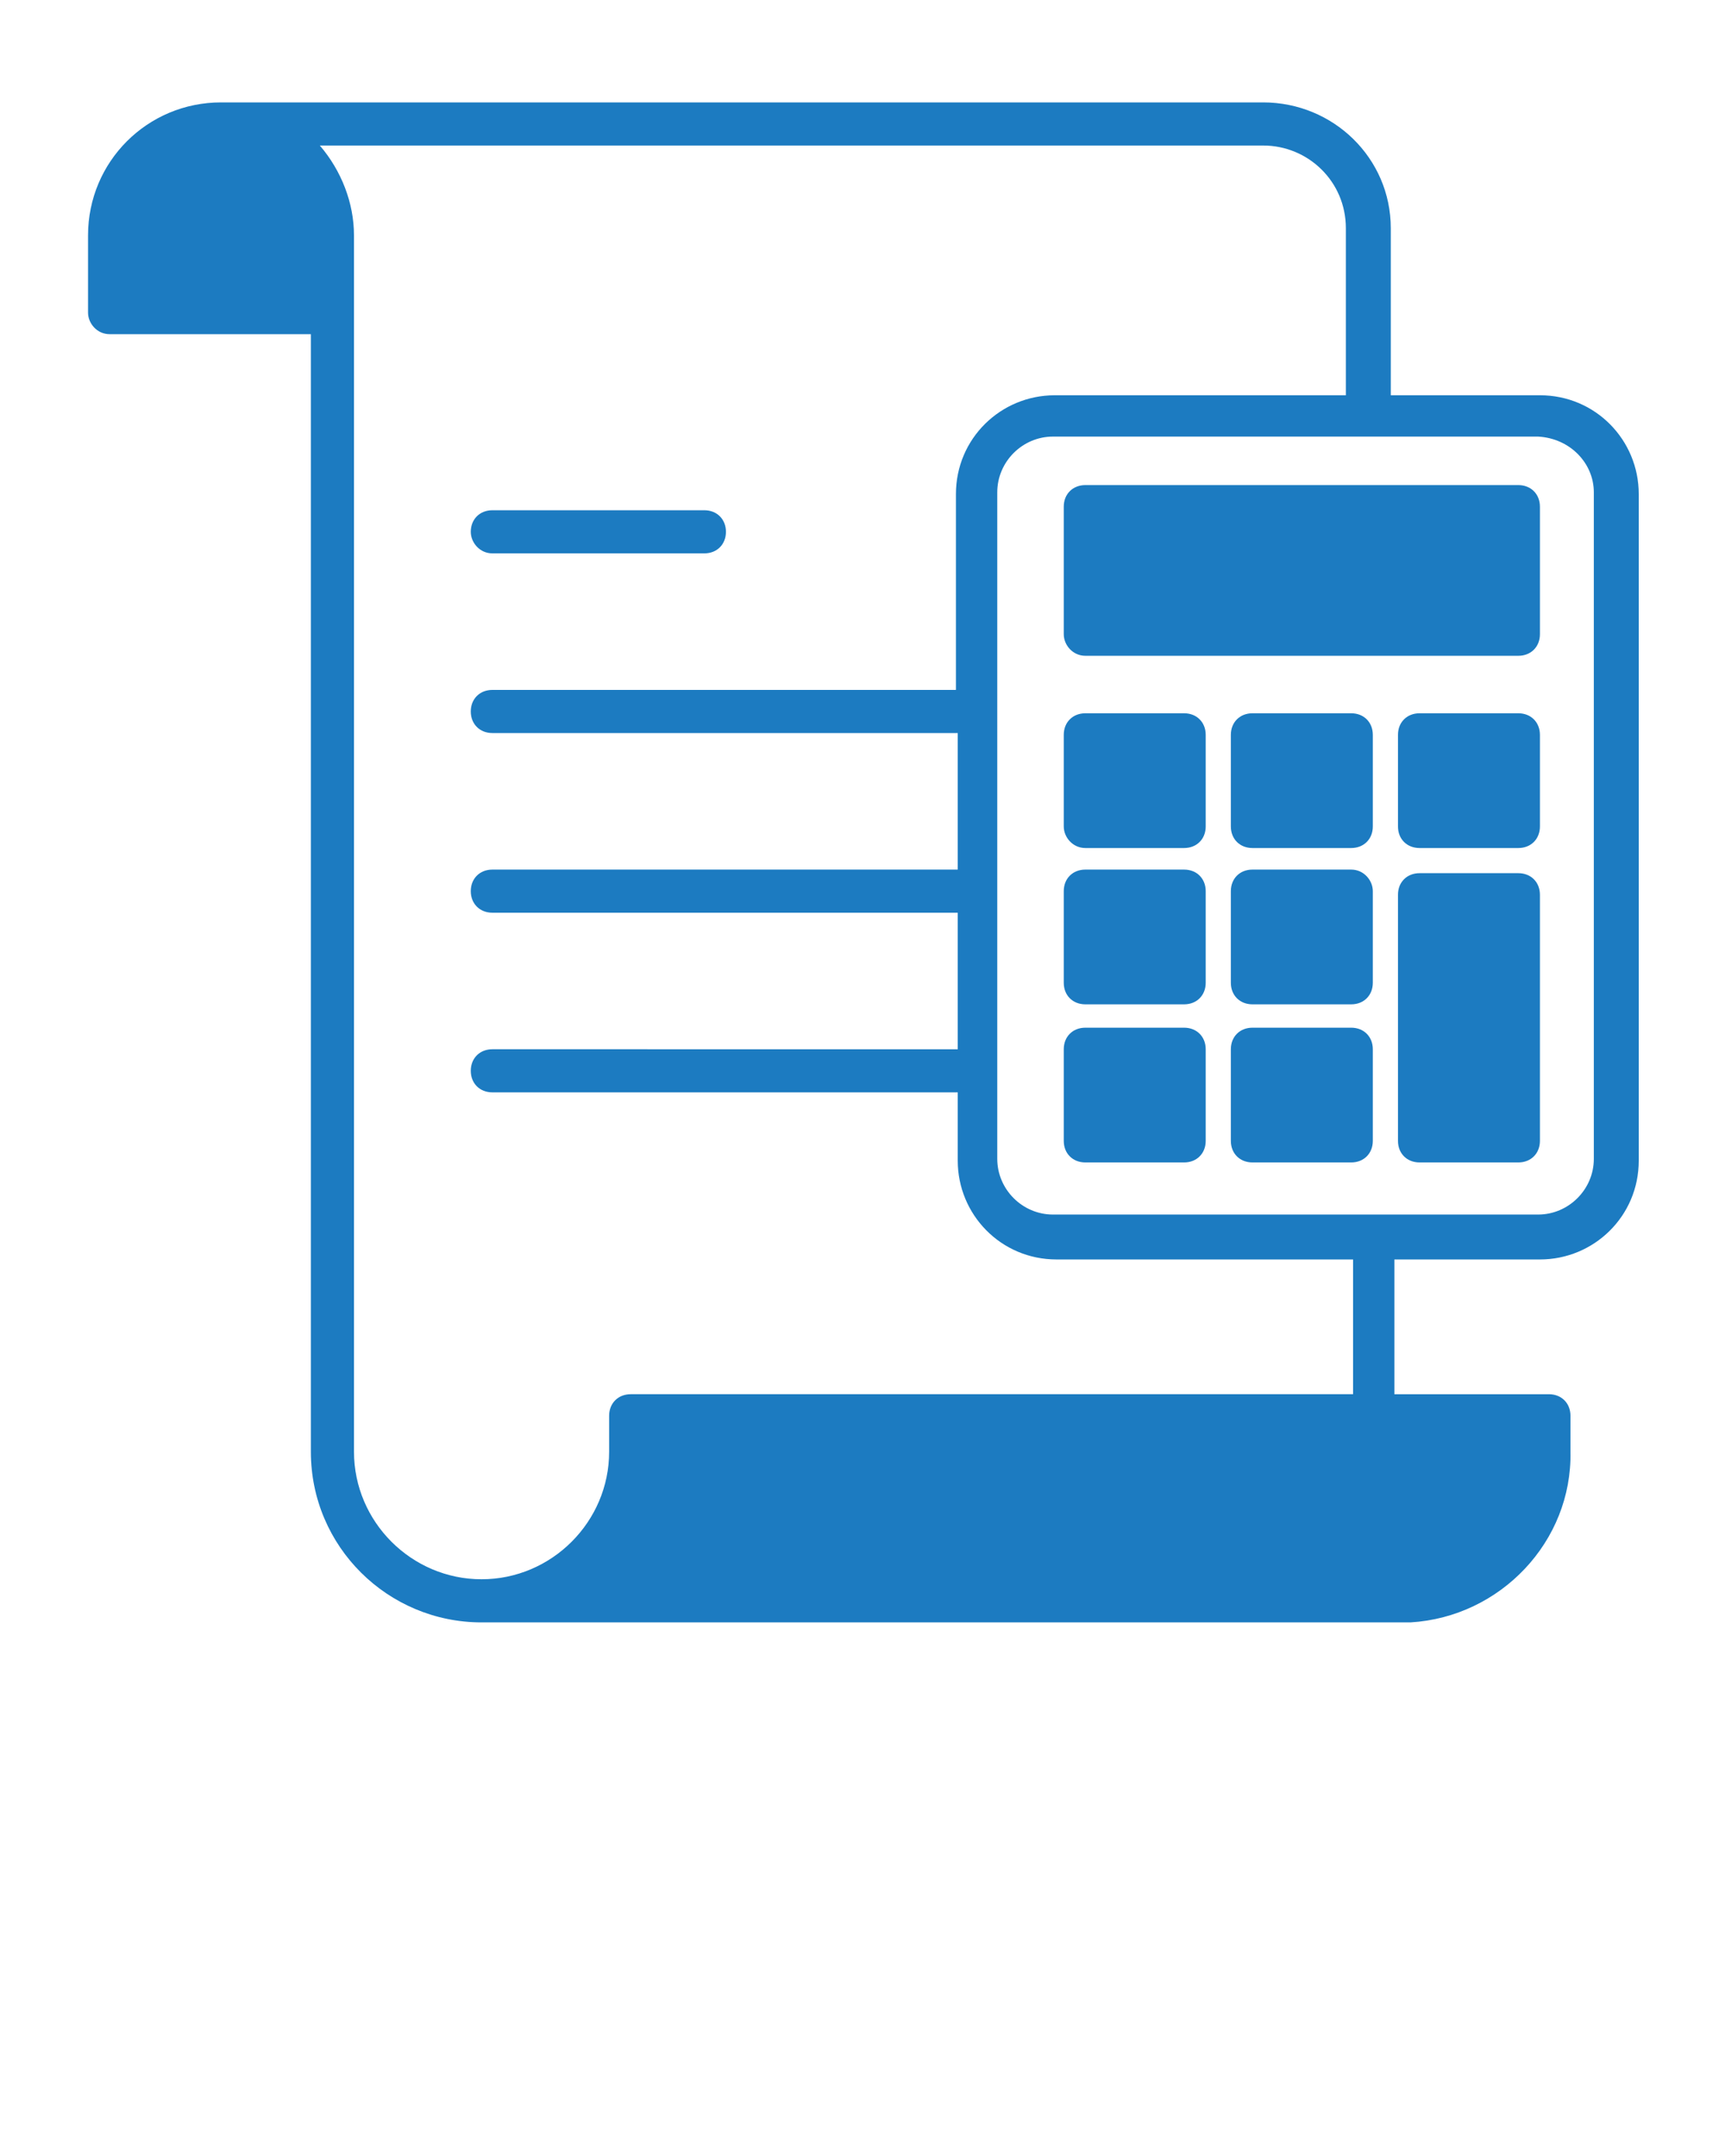
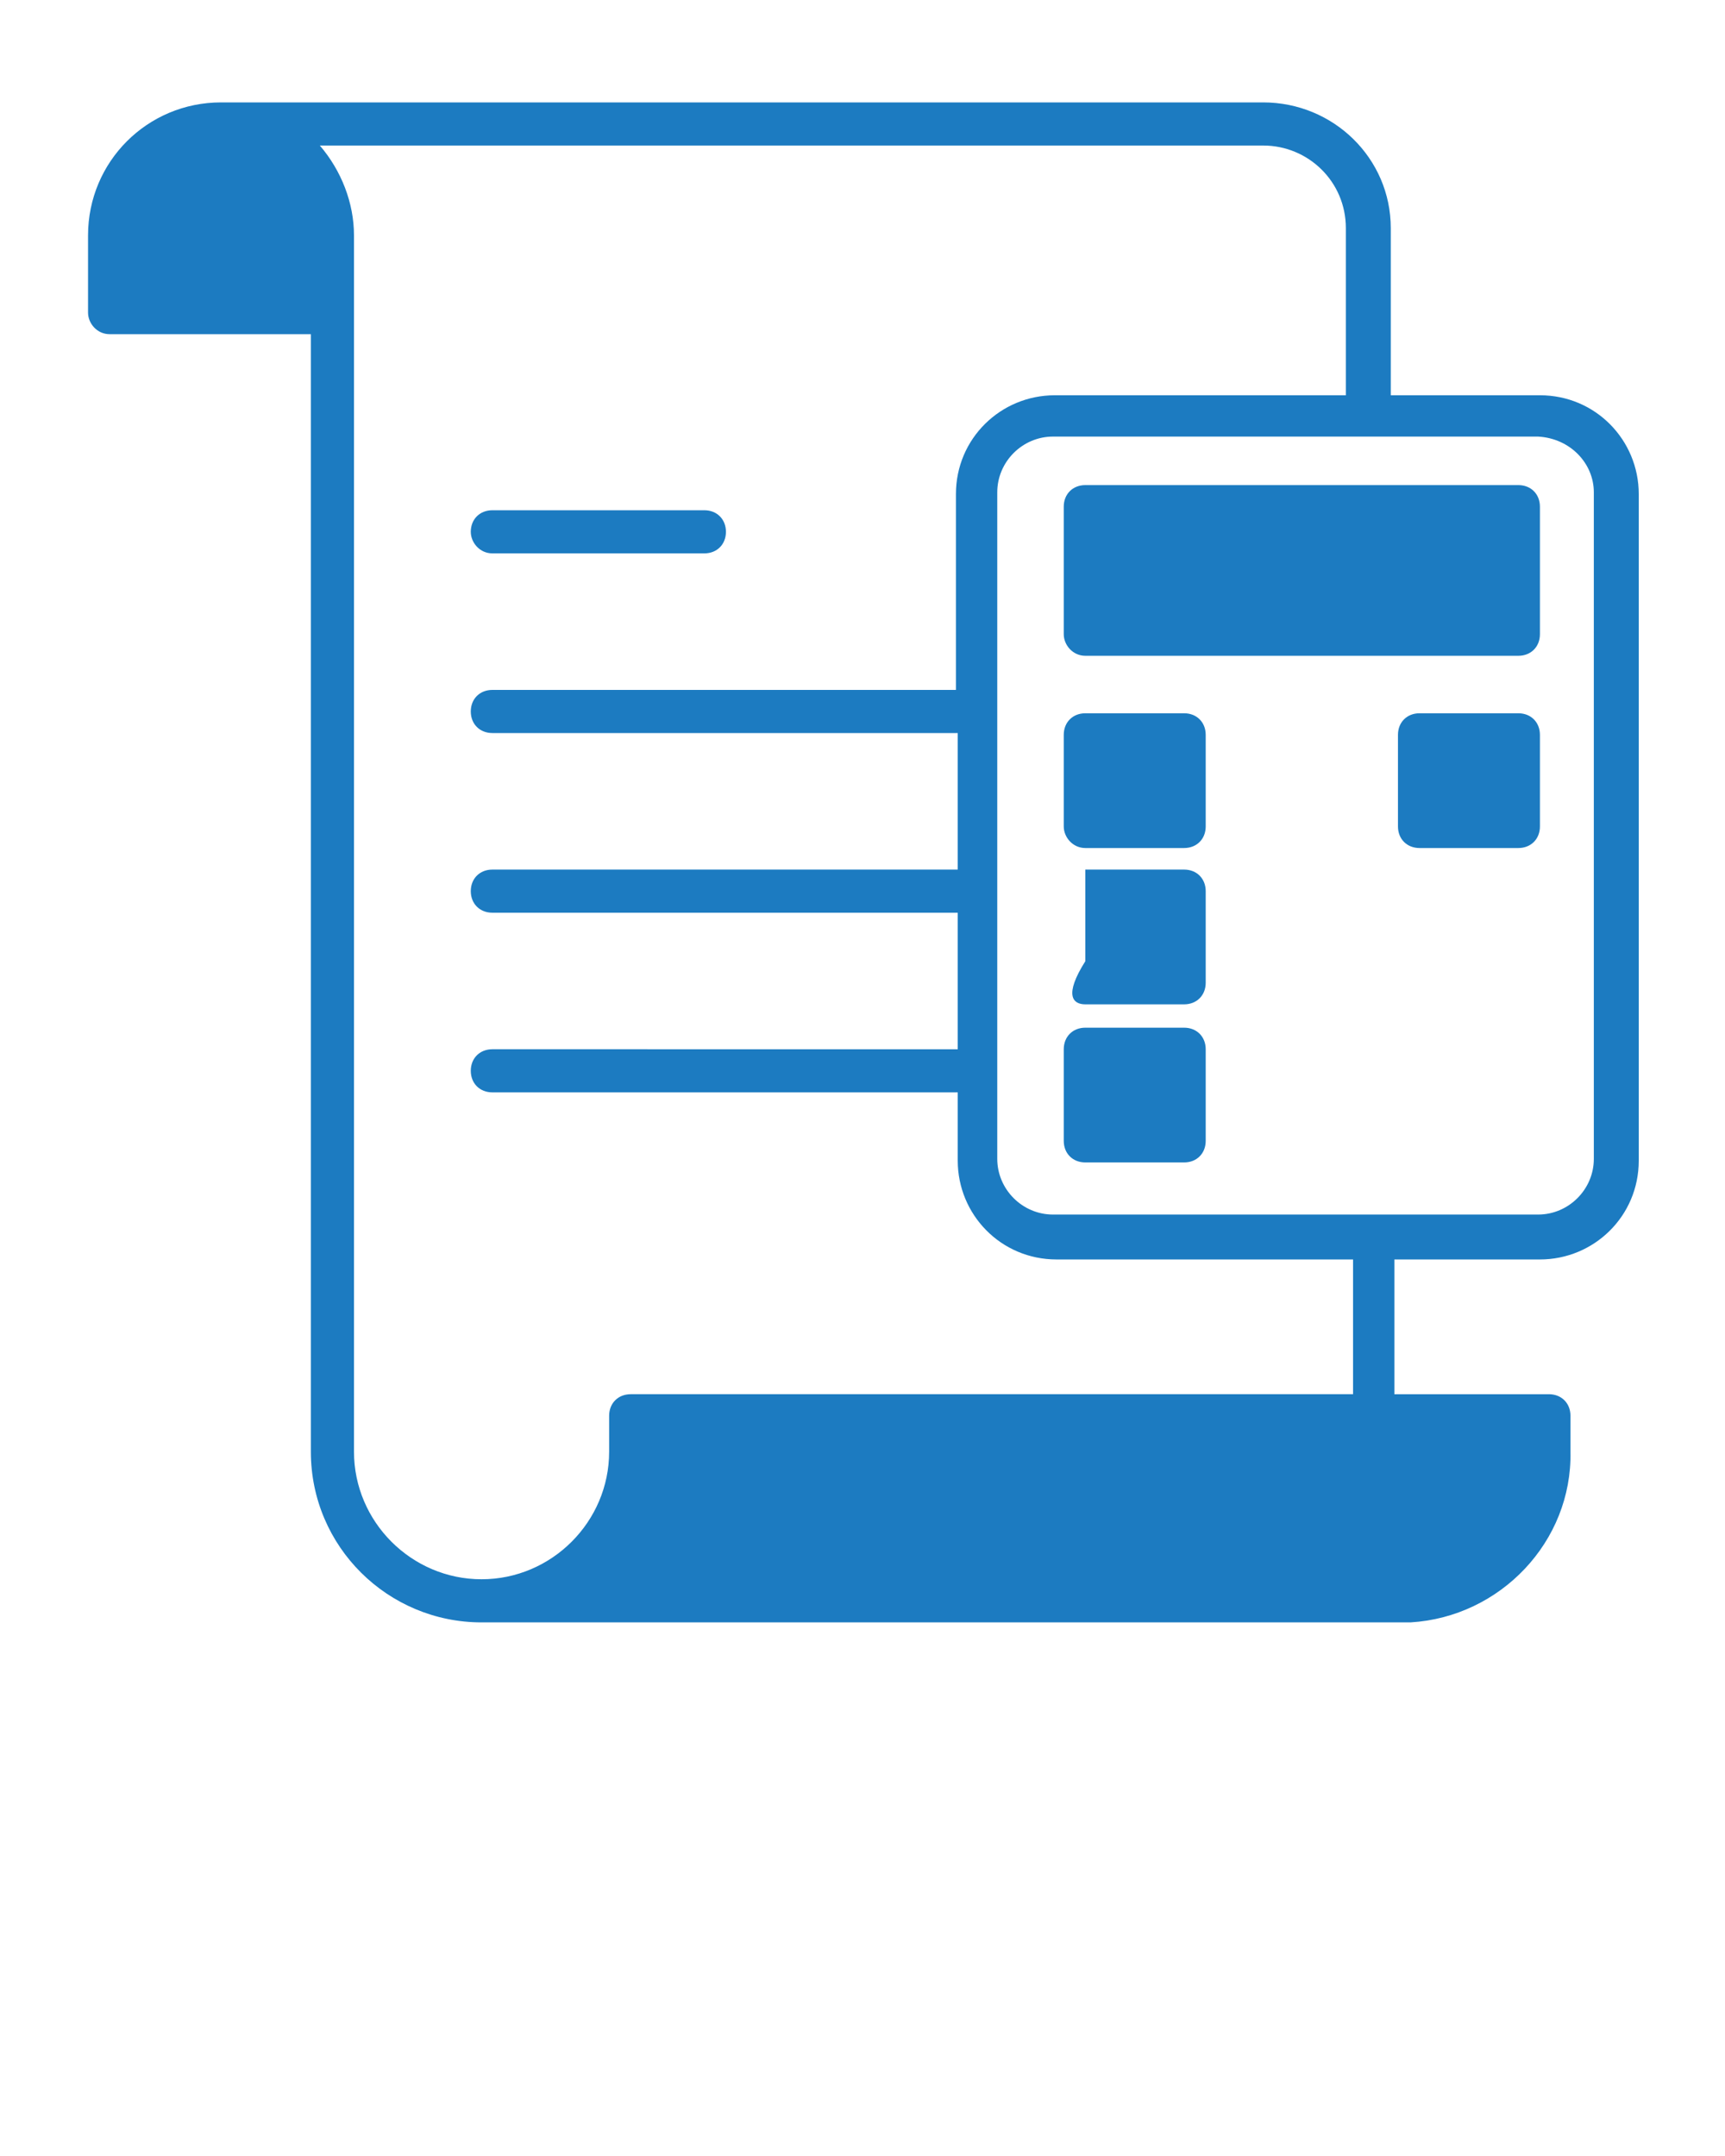
<svg xmlns="http://www.w3.org/2000/svg" id="Calque_1" x="0px" y="0px" viewBox="0 0 96 120" style="enable-background:new 0 0 96 120;" xml:space="preserve">
  <style type="text/css">
	.st0{fill:#1C7BC1;}
</style>
  <path class="st0" d="M6.1,18.6h11.2v62.2c0,5.3,4.3,9.5,9.5,9.5c0,0,0,0,0,0h0c0.2,0,0.3,0,0.5,0c0,0,0.1,0,0.1,0h51  c0,0,0.1,0,0.1,0c5-0.3,9-4.5,8.9-9.5v-2c0-0.7-0.5-1.2-1.2-1.2h-8.6l0-7.5h8.1c3,0,5.5-2.4,5.5-5.5V27.5c0-3-2.4-5.5-5.5-5.5h-8.3  l0-9.3c0-3.9-3.2-7-7.1-7h-58c-4.1,0-7.4,3.3-7.4,7.4c0,0,0,0,0,0v4.3C4.9,18,5.4,18.6,6.1,18.6z M88.7,27.4v37.1  c0,1.7-1.4,3.1-3.1,3.1h-27c-1.7,0-3.1-1.4-3.1-3.1V27.4c0-1.7,1.4-3.1,3.1-3.1h27C87.4,24.4,88.7,25.8,88.7,27.4L88.7,27.4z   M74.9,12.7l0,9.3H58.7c-3,0-5.5,2.4-5.5,5.5v10.9H27.4c-0.7,0-1.2,0.5-1.2,1.2s0.5,1.2,1.2,1.2l0,0h25.9v7.6H27.4  c-0.7,0-1.2,0.5-1.2,1.2s0.5,1.2,1.2,1.2l0,0h25.9v7.6H27.4c-0.7,0-1.2,0.5-1.2,1.2s0.5,1.2,1.2,1.2l0,0h25.9v3.8  c0,3,2.4,5.5,5.5,5.5h16.5l0,7.5H35.1c-0.7,0-1.2,0.5-1.2,1.2v2c0,3.9-3.2,7.1-7.1,7.1h0c-3.9,0-7.1-3.2-7.1-7.1c0,0,0,0,0,0V13.1  c0-1.8-0.7-3.6-1.9-5h52.5C72.8,8.1,74.9,10.1,74.9,12.7z" />
  <path class="st0" d="M60.4,47.2h5.5c0.7,0,1.2-0.5,1.2-1.2v-5.1c0-0.7-0.5-1.2-1.2-1.2h-5.5c-0.7,0-1.2,0.5-1.2,1.2l0,0V46  C59.2,46.6,59.7,47.2,60.4,47.2z" />
-   <path class="st0" d="M60.4,55.9h5.5c0.7,0,1.2-0.5,1.2-1.2v-5.1c0-0.7-0.5-1.2-1.2-1.2h-5.5c-0.7,0-1.2,0.5-1.2,1.2l0,0v5.1  C59.2,55.4,59.7,55.9,60.4,55.9C60.4,55.9,60.4,55.9,60.4,55.9z" />
-   <path class="st0" d="M75.2,39.7h-5.5c-0.7,0-1.2,0.5-1.2,1.2V46c0,0.7,0.5,1.2,1.2,1.2h5.5c0.7,0,1.2-0.5,1.2-1.2v-5.1  C76.4,40.2,75.9,39.7,75.2,39.7z" />
-   <path class="st0" d="M75.2,48.4h-5.5c-0.7,0-1.2,0.5-1.2,1.2v5.1c0,0.7,0.5,1.2,1.2,1.2h5.5c0.7,0,1.2-0.5,1.2-1.2v-5.1  C76.4,49,75.9,48.4,75.2,48.4z" />
+   <path class="st0" d="M60.4,55.9h5.5c0.7,0,1.2-0.5,1.2-1.2v-5.1c0-0.7-0.5-1.2-1.2-1.2h-5.5l0,0v5.1  C59.2,55.4,59.7,55.9,60.4,55.9C60.4,55.9,60.4,55.9,60.4,55.9z" />
  <path class="st0" d="M60.4,36.5h24.1c0.7,0,1.2-0.5,1.2-1.2v-7.1c0-0.7-0.5-1.2-1.2-1.2H60.4c-0.7,0-1.2,0.5-1.2,1.2v0v7.1  C59.2,35.9,59.7,36.5,60.4,36.5C60.4,36.5,60.4,36.5,60.4,36.5z" />
  <path class="st0" d="M84.5,39.7H79c-0.7,0-1.2,0.5-1.2,1.2V46c0,0.7,0.5,1.2,1.2,1.2h5.5c0.7,0,1.2-0.5,1.2-1.2v-5.1  C85.7,40.2,85.2,39.7,84.5,39.7z" />
-   <path class="st0" d="M75.2,57.2h-5.5c-0.7,0-1.2,0.5-1.2,1.2v5.1c0,0.7,0.5,1.2,1.2,1.2h5.5c0.7,0,1.2-0.5,1.2-1.2v-5.1  C76.4,57.7,75.9,57.2,75.2,57.2C75.2,57.2,75.2,57.2,75.2,57.2z" />
  <path class="st0" d="M60.4,64.7h5.5c0.7,0,1.2-0.5,1.2-1.2v-5.1c0-0.7-0.5-1.2-1.2-1.2h-5.5c-0.7,0-1.2,0.5-1.2,1.2l0,0v5.1  C59.2,64.2,59.7,64.7,60.4,64.7L60.4,64.7z" />
-   <path class="st0" d="M84.5,48.6H79c-0.7,0-1.2,0.5-1.2,1.2v13.7c0,0.7,0.5,1.2,1.2,1.2h5.5c0.7,0,1.2-0.5,1.2-1.2V49.8  C85.7,49.1,85.2,48.6,84.5,48.6z" />
  <path class="st0" d="M27.4,30.8h11.8c0.7,0,1.2-0.5,1.2-1.2c0-0.7-0.5-1.2-1.2-1.2H27.4c-0.7,0-1.2,0.5-1.2,1.2  C26.2,30.2,26.7,30.8,27.4,30.8z" />
</svg>